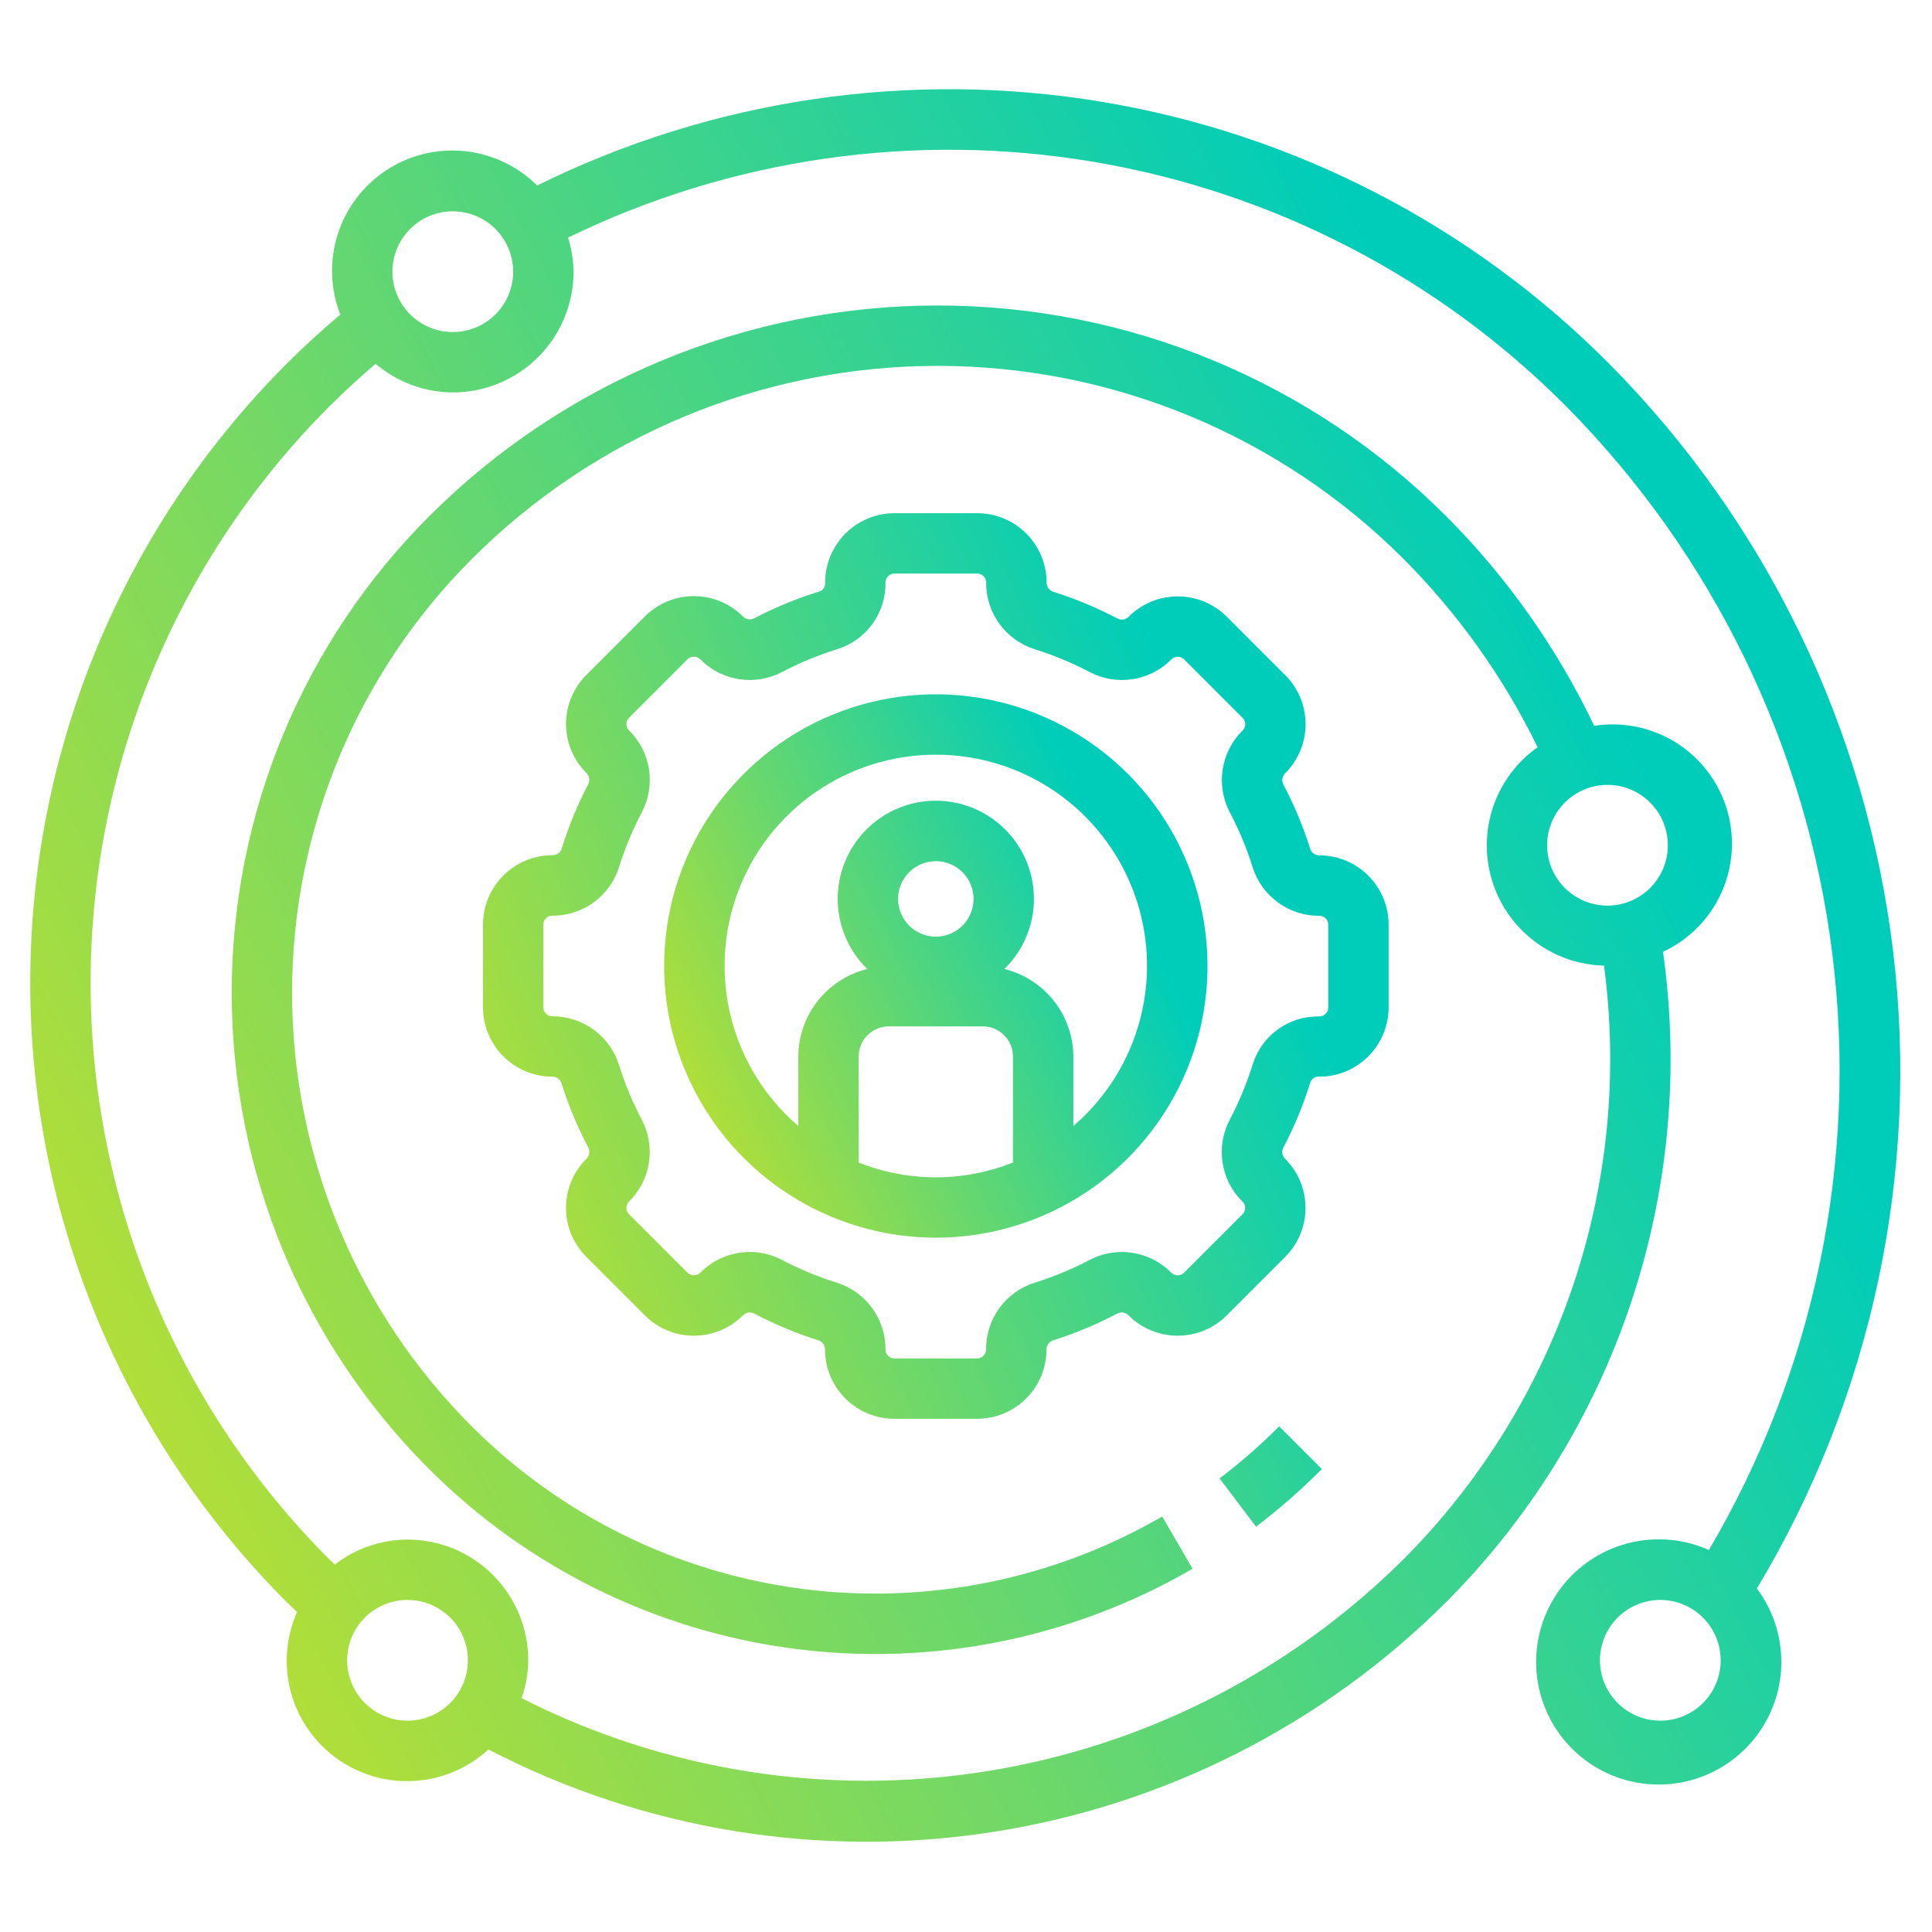
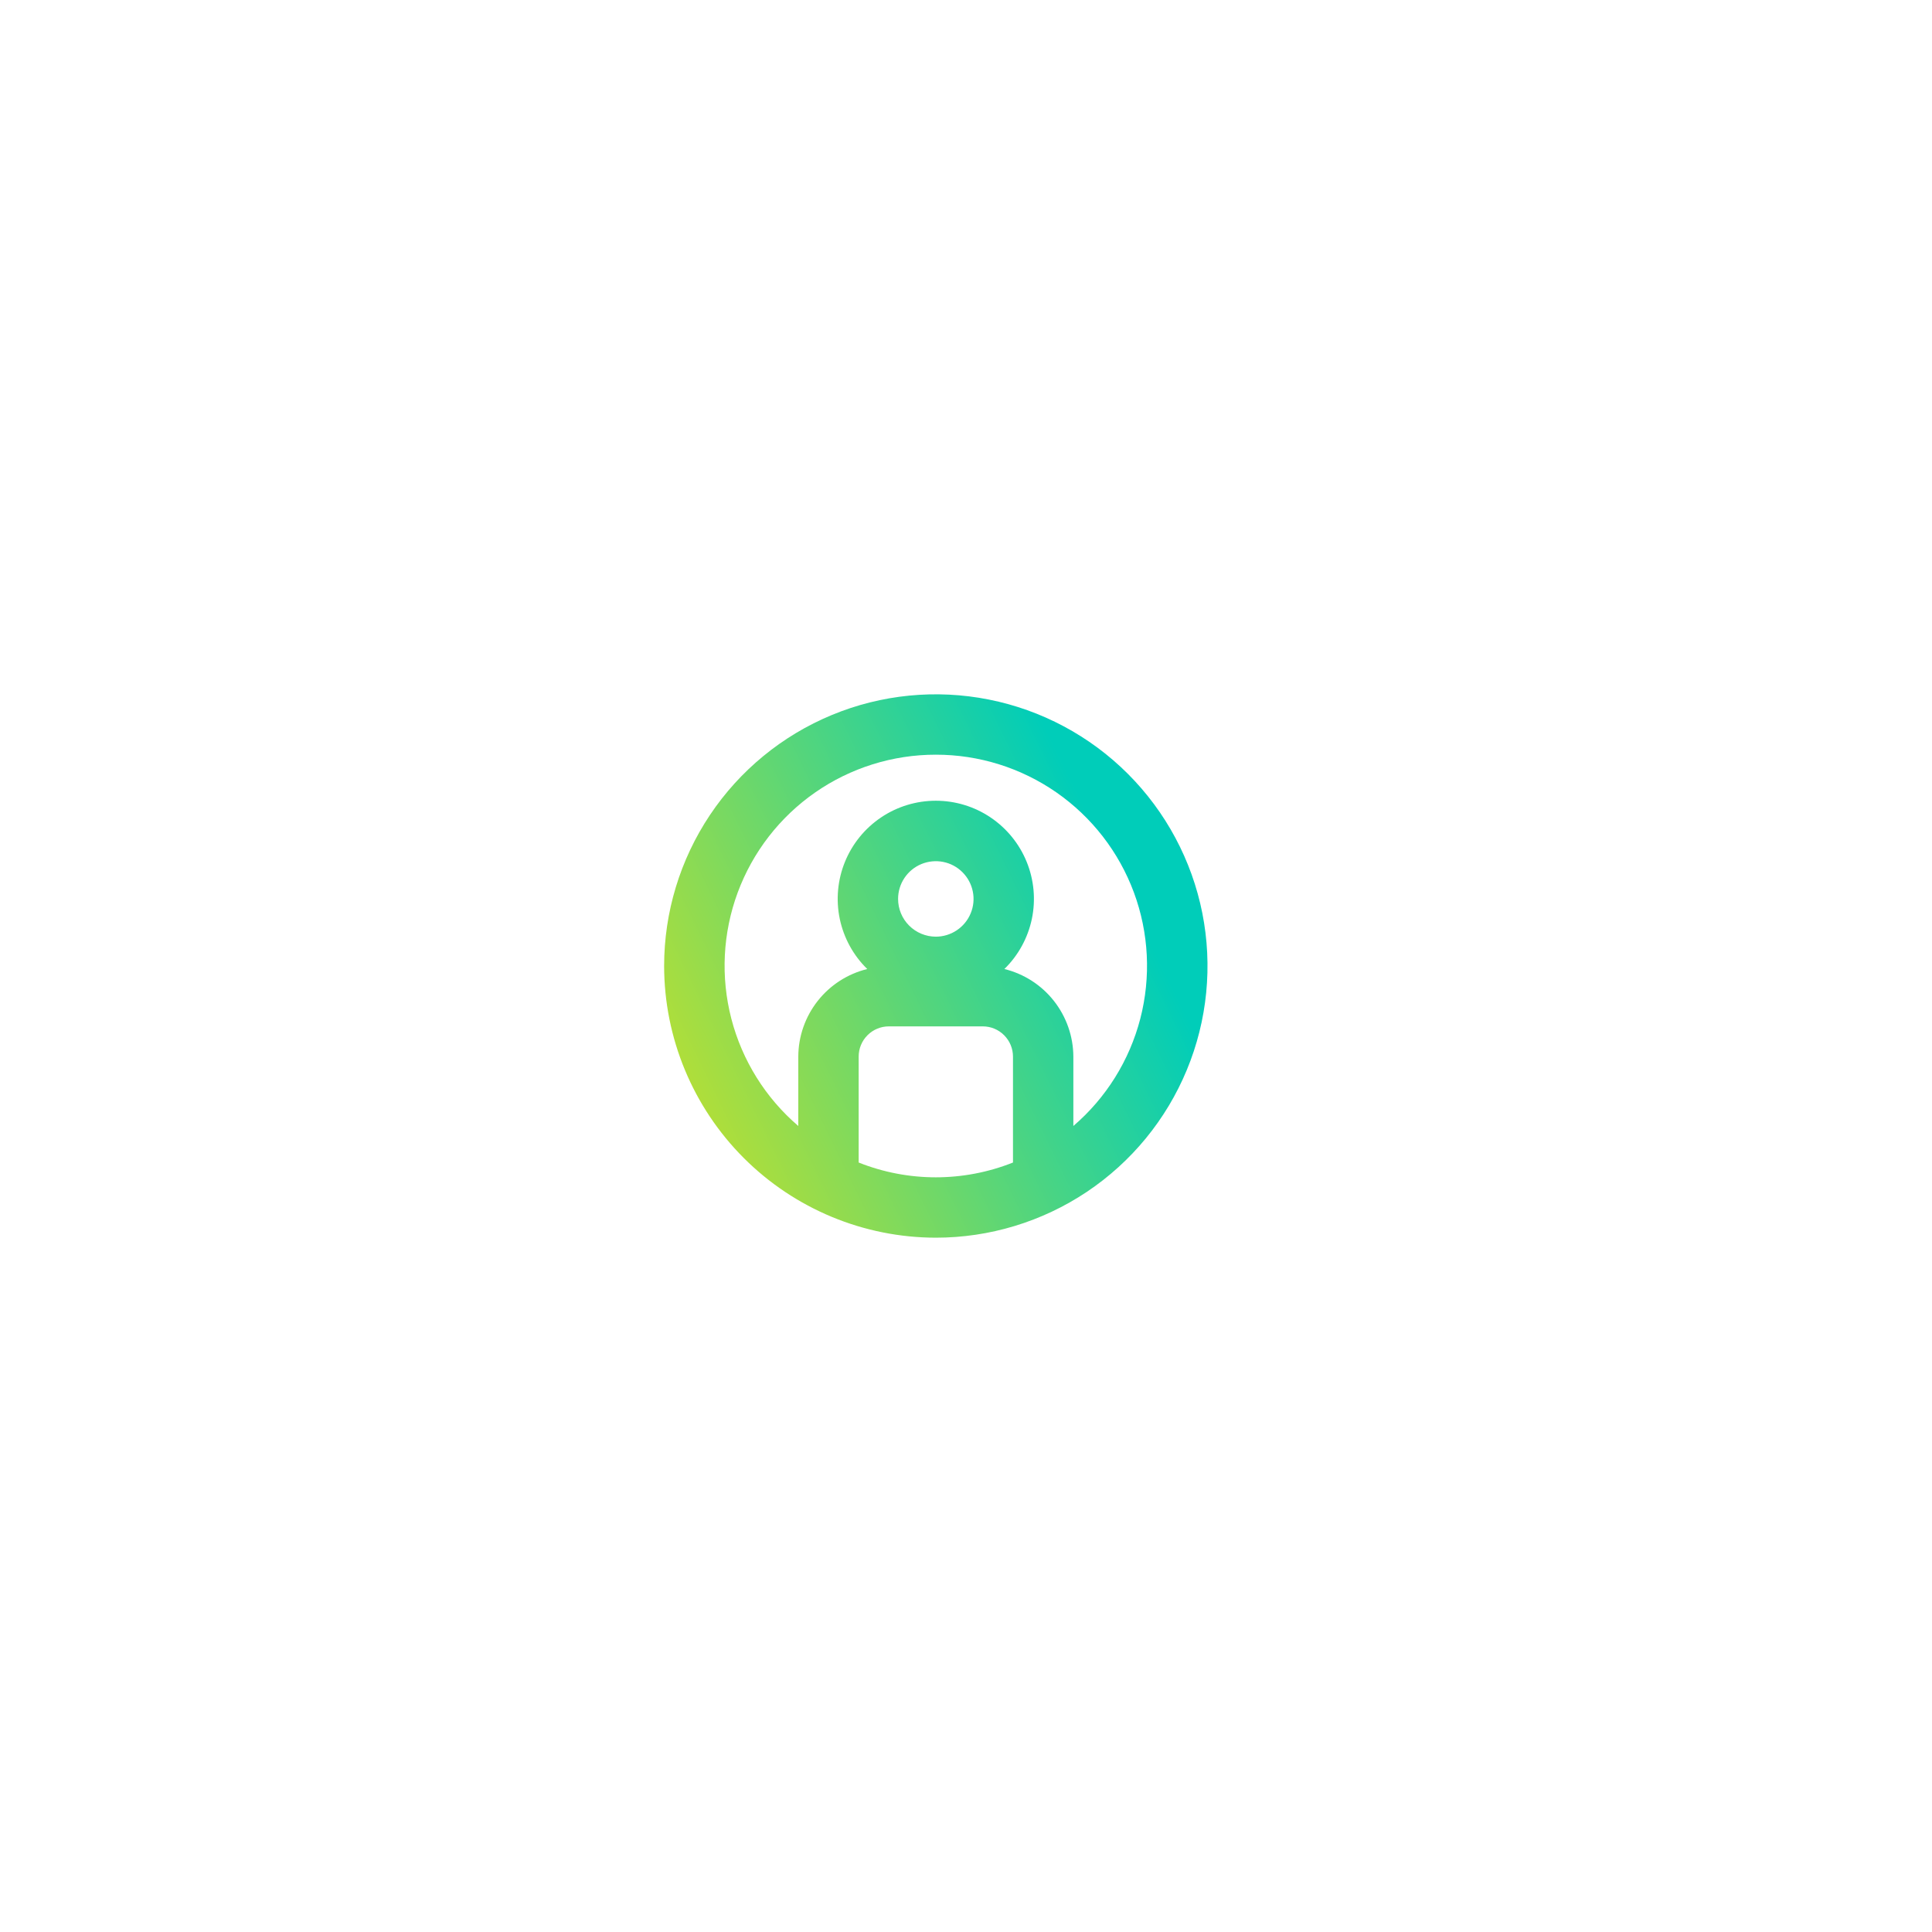
<svg xmlns="http://www.w3.org/2000/svg" width="72" height="72" viewBox="0 0 72 72" fill="none">
  <g id="Frame">
    <g id="Group">
-       <path id="Vector" d="M21.85 46.839L24.036 49.026C24.516 49.504 25.165 49.774 25.843 49.778C26.52 49.782 27.173 49.52 27.659 49.049L27.685 49.023C27.736 48.969 27.804 48.932 27.877 48.919C27.95 48.905 28.026 48.914 28.093 48.945C28.87 49.356 29.682 49.694 30.52 49.958C30.588 49.984 30.646 50.03 30.686 50.091C30.727 50.151 30.747 50.223 30.745 50.295C30.747 50.98 31.02 51.636 31.505 52.119C31.989 52.603 32.646 52.874 33.33 52.875H36.42C37.103 52.873 37.759 52.601 38.242 52.117C38.726 51.634 38.998 50.979 39 50.295C38.998 50.223 39.019 50.151 39.059 50.091C39.099 50.03 39.158 49.984 39.225 49.958C40.063 49.695 40.876 49.356 41.652 48.945C41.72 48.914 41.796 48.904 41.869 48.918C41.943 48.932 42.01 48.969 42.062 49.023L42.086 49.048C42.573 49.52 43.226 49.782 43.904 49.778C44.582 49.774 45.231 49.503 45.712 49.025L47.897 46.839C48.381 46.355 48.653 45.699 48.653 45.015C48.653 44.33 48.381 43.674 47.897 43.19C47.843 43.139 47.806 43.072 47.792 42.998C47.778 42.925 47.788 42.849 47.819 42.782C48.234 41.995 48.574 41.172 48.837 40.322C48.865 40.257 48.912 40.203 48.973 40.167C49.034 40.132 49.105 40.117 49.175 40.125C49.858 40.122 50.511 39.849 50.994 39.366C51.476 38.883 51.748 38.228 51.75 37.546V34.454C51.748 33.771 51.475 33.116 50.992 32.633C50.509 32.149 49.854 31.877 49.17 31.875C49.098 31.877 49.026 31.856 48.966 31.816C48.905 31.776 48.859 31.718 48.833 31.65C48.569 30.811 48.23 29.999 47.82 29.222C47.789 29.154 47.779 29.077 47.794 29.004C47.808 28.93 47.845 28.863 47.9 28.811C48.384 28.328 48.655 27.672 48.655 26.988C48.655 26.304 48.384 25.648 47.9 25.164L45.714 22.977C45.234 22.5 44.585 22.23 43.907 22.226C43.23 22.221 42.577 22.483 42.091 22.954L42.065 22.98C42.014 23.034 41.946 23.071 41.873 23.085C41.8 23.099 41.724 23.089 41.657 23.058C40.88 22.648 40.068 22.309 39.23 22.046C39.162 22.019 39.104 21.973 39.064 21.913C39.023 21.852 39.003 21.781 39.005 21.708C39.004 21.023 38.731 20.366 38.246 19.882C37.762 19.398 37.105 19.126 36.42 19.125H33.33C32.989 19.126 32.651 19.194 32.337 19.326C32.022 19.458 31.737 19.651 31.497 19.894C31.257 20.136 31.067 20.424 30.939 20.74C30.811 21.056 30.747 21.395 30.75 21.736C30.752 21.8 30.735 21.864 30.699 21.918C30.664 21.972 30.613 22.013 30.553 22.037C29.704 22.298 28.881 22.637 28.095 23.049C28.027 23.081 27.951 23.09 27.877 23.076C27.804 23.063 27.736 23.026 27.685 22.971L27.66 22.947C27.174 22.474 26.521 22.212 25.843 22.216C25.165 22.221 24.515 22.491 24.035 22.969L21.85 25.155C21.366 25.639 21.094 26.295 21.094 26.98C21.094 27.664 21.366 28.32 21.85 28.805C21.904 28.856 21.941 28.923 21.955 28.997C21.968 29.07 21.959 29.146 21.926 29.214C21.52 29.993 21.184 30.807 20.925 31.646C20.899 31.714 20.852 31.772 20.792 31.812C20.732 31.852 20.66 31.873 20.587 31.871C19.902 31.871 19.245 32.143 18.759 32.627C18.274 33.112 18.001 33.769 18 34.454V37.546C18.002 38.229 18.274 38.884 18.758 39.367C19.241 39.851 19.896 40.123 20.58 40.125C20.652 40.123 20.724 40.144 20.784 40.184C20.845 40.224 20.891 40.282 20.917 40.35C21.181 41.188 21.52 42.001 21.93 42.778C21.961 42.846 21.971 42.923 21.956 42.996C21.942 43.07 21.905 43.138 21.85 43.189C21.61 43.428 21.419 43.713 21.29 44.026C21.16 44.339 21.093 44.675 21.093 45.014C21.093 45.353 21.16 45.689 21.29 46.002C21.419 46.315 21.61 46.6 21.85 46.839ZM20.58 37.875C20.492 37.875 20.409 37.84 20.347 37.779C20.285 37.717 20.25 37.633 20.25 37.546V34.454C20.25 34.367 20.285 34.283 20.347 34.221C20.409 34.16 20.492 34.125 20.58 34.125C21.134 34.13 21.675 33.956 22.123 33.631C22.572 33.305 22.904 32.844 23.07 32.316C23.291 31.608 23.576 30.922 23.921 30.266C24.179 29.773 24.271 29.211 24.185 28.662C24.099 28.113 23.837 27.606 23.441 27.217C23.379 27.155 23.344 27.072 23.344 26.984C23.344 26.897 23.379 26.813 23.441 26.751L25.624 24.567C25.687 24.506 25.771 24.472 25.858 24.472C25.945 24.472 26.029 24.506 26.092 24.567L26.118 24.591C26.508 24.978 27.011 25.231 27.554 25.313C28.098 25.395 28.653 25.302 29.14 25.047C29.805 24.698 30.501 24.41 31.219 24.188C31.744 24.021 32.2 23.69 32.521 23.242C32.842 22.795 33.01 22.256 33 21.706C33 21.618 33.035 21.534 33.096 21.472C33.158 21.41 33.243 21.375 33.33 21.375H36.42C36.507 21.375 36.591 21.41 36.653 21.471C36.715 21.533 36.75 21.617 36.75 21.705C36.746 22.258 36.919 22.799 37.244 23.247C37.569 23.695 38.03 24.027 38.558 24.194C39.266 24.416 39.953 24.701 40.61 25.046C41.096 25.301 41.651 25.395 42.194 25.314C42.737 25.233 43.24 24.982 43.631 24.596L43.658 24.57C43.721 24.51 43.804 24.476 43.891 24.476C43.978 24.476 44.062 24.51 44.125 24.57L46.309 26.756C46.34 26.787 46.365 26.823 46.381 26.863C46.398 26.903 46.407 26.946 46.407 26.99C46.407 27.033 46.398 27.076 46.381 27.116C46.365 27.157 46.34 27.193 46.309 27.224C45.913 27.613 45.653 28.119 45.567 28.667C45.48 29.216 45.573 29.777 45.83 30.269C46.176 30.926 46.462 31.613 46.683 32.321C46.85 32.849 47.182 33.31 47.63 33.635C48.078 33.961 48.619 34.134 49.173 34.129C49.26 34.129 49.344 34.164 49.405 34.226C49.467 34.288 49.502 34.371 49.502 34.459V37.55C49.501 37.596 49.491 37.641 49.472 37.683C49.453 37.724 49.426 37.762 49.392 37.792C49.359 37.823 49.319 37.847 49.276 37.862C49.233 37.877 49.187 37.883 49.141 37.88C48.596 37.873 48.062 38.042 47.62 38.362C47.178 38.682 46.851 39.136 46.688 39.656C46.465 40.374 46.177 41.069 45.827 41.734C45.569 42.227 45.476 42.789 45.563 43.338C45.649 43.887 45.91 44.394 46.307 44.783C46.369 44.845 46.404 44.928 46.404 45.016C46.404 45.103 46.369 45.187 46.307 45.249L44.124 47.433C44.061 47.494 43.977 47.528 43.89 47.528C43.802 47.528 43.718 47.494 43.656 47.433L43.63 47.409C43.24 47.022 42.736 46.769 42.193 46.687C41.649 46.605 41.094 46.698 40.607 46.953C39.95 47.298 39.263 47.583 38.555 47.805C38.027 47.972 37.567 48.304 37.241 48.752C36.916 49.2 36.743 49.741 36.748 50.294C36.748 50.382 36.713 50.466 36.651 50.527C36.589 50.589 36.505 50.624 36.417 50.624H33.33C33.243 50.624 33.159 50.589 33.097 50.527C33.035 50.466 33 50.382 33 50.294C33.004 49.74 32.831 49.2 32.506 48.752C32.181 48.303 31.72 47.971 31.192 47.805C30.484 47.583 29.797 47.298 29.14 46.953C28.771 46.759 28.361 46.657 27.945 46.657C27.262 46.659 26.606 46.928 26.119 47.407L26.092 47.433C26.029 47.493 25.946 47.527 25.859 47.527C25.772 47.527 25.688 47.493 25.625 47.433L23.441 45.248C23.41 45.217 23.385 45.18 23.369 45.14C23.352 45.1 23.343 45.057 23.343 45.014C23.343 44.97 23.352 44.927 23.369 44.887C23.385 44.847 23.41 44.81 23.441 44.779C23.837 44.391 24.097 43.884 24.183 43.336C24.27 42.788 24.177 42.226 23.92 41.734C23.574 41.077 23.288 40.391 23.067 39.682C22.9 39.155 22.568 38.694 22.121 38.369C21.673 38.044 21.133 37.871 20.58 37.875ZM49.263 54.747L47.672 53.156C46.976 53.853 46.234 54.501 45.45 55.096L46.809 56.896C47.675 56.236 48.495 55.518 49.263 54.747Z" fill="url(#paint0_linear_571_413)" />
-       <path id="Vector_2" d="M11.071 60.075C10.653 61.017 10.572 62.074 10.842 63.069C11.112 64.063 11.717 64.935 12.554 65.536C13.391 66.137 14.409 66.432 15.438 66.37C16.467 66.308 17.443 65.894 18.202 65.197C23.965 68.188 30.529 69.268 36.946 68.281C43.362 67.293 49.299 64.29 53.895 59.705C57.025 56.566 59.384 52.744 60.786 48.539C62.188 44.334 62.596 39.861 61.976 35.472C62.947 35.02 63.723 34.232 64.159 33.254C64.596 32.275 64.665 31.172 64.352 30.147C64.04 29.122 63.368 28.244 62.461 27.675C61.553 27.106 60.47 26.884 59.411 27.049C58.029 24.153 56.165 21.513 53.898 19.241C51.41 16.75 48.456 14.775 45.204 13.427C41.952 12.079 38.466 11.385 34.946 11.385C31.425 11.385 27.939 12.079 24.687 13.427C21.435 14.775 18.481 16.75 15.993 19.241C13.66 21.572 11.81 24.34 10.547 27.386C9.285 30.433 8.635 33.698 8.635 36.996C8.635 40.293 9.285 43.559 10.547 46.605C11.81 49.651 13.66 52.419 15.993 54.75C19.663 58.419 24.442 60.772 29.587 61.443C34.733 62.115 39.956 61.067 44.444 58.463L43.312 56.514C39.254 58.869 34.531 59.817 29.878 59.21C25.225 58.603 20.903 56.476 17.584 53.16C15.46 51.037 13.775 48.518 12.626 45.744C11.477 42.971 10.885 39.998 10.885 36.996C10.885 33.993 11.477 31.021 12.626 28.247C13.775 25.474 15.46 22.954 17.584 20.832C19.863 18.55 22.569 16.74 25.548 15.505C28.527 14.271 31.721 13.635 34.946 13.635C38.171 13.635 41.364 14.271 44.343 15.505C47.322 16.74 50.029 18.55 52.308 20.832C54.349 22.878 56.036 25.248 57.302 27.847C56.533 28.391 55.955 29.163 55.65 30.054C55.345 30.945 55.328 31.909 55.602 32.81C55.876 33.711 56.427 34.502 57.176 35.073C57.925 35.643 58.835 35.963 59.777 35.986C60.311 40 59.915 44.083 58.62 47.919C57.324 51.755 55.163 55.242 52.304 58.11C48.068 62.321 42.61 65.089 36.709 66.018C30.808 66.947 24.764 65.991 19.438 63.285C19.597 62.831 19.681 62.355 19.687 61.875C19.687 60.681 19.213 59.537 18.369 58.693C17.525 57.849 16.381 57.375 15.187 57.375C14.207 57.379 13.254 57.706 12.478 58.305C12.41 58.239 12.338 58.176 12.27 58.11C6.576 52.412 3.377 44.686 3.377 36.63C3.377 28.574 6.576 20.848 12.27 15.15C12.826 14.598 13.403 14.066 13.998 13.556C14.8 14.242 15.82 14.62 16.875 14.625C18.068 14.625 19.213 14.151 20.057 13.307C20.901 12.463 21.375 11.319 21.375 10.125C21.369 9.694 21.3 9.266 21.17 8.855C27.254 5.892 34.113 4.906 40.785 6.036C47.458 7.166 53.61 10.354 58.379 15.155C63.844 20.675 67.327 27.849 68.287 35.557C69.246 43.265 67.628 51.074 63.684 57.765C62.669 57.311 61.523 57.242 60.462 57.571C59.4 57.901 58.494 58.606 57.915 59.555C57.336 60.504 57.122 61.631 57.315 62.727C57.507 63.822 58.092 64.809 58.96 65.504C59.828 66.198 60.92 66.553 62.031 66.5C63.141 66.448 64.195 65.993 64.993 65.219C65.792 64.446 66.282 63.408 66.371 62.3C66.459 61.191 66.141 60.089 65.475 59.199C69.76 52.062 71.546 43.701 70.549 35.436C69.553 27.171 65.832 19.474 59.974 13.56C54.851 8.403 48.237 4.988 41.067 3.795C33.897 2.602 26.533 3.693 20.017 6.913C19.288 6.188 18.332 5.736 17.309 5.632C16.286 5.528 15.259 5.779 14.399 6.343C13.539 6.907 12.899 7.749 12.587 8.728C12.274 9.708 12.308 10.765 12.682 11.723C12.017 12.285 11.348 12.891 10.679 13.56C4.563 19.679 1.127 27.978 1.127 36.63C1.127 45.282 4.563 53.581 10.679 59.7C10.805 59.826 10.941 59.946 11.071 60.075ZM59.906 33.75C59.461 33.75 59.026 33.618 58.656 33.371C58.286 33.124 57.998 32.772 57.827 32.361C57.657 31.95 57.612 31.497 57.699 31.061C57.786 30.625 58 30.224 58.315 29.909C58.63 29.594 59.031 29.38 59.467 29.293C59.904 29.206 60.356 29.251 60.767 29.421C61.178 29.591 61.53 29.88 61.777 30.25C62.024 30.62 62.156 31.055 62.156 31.5C62.156 32.097 61.919 32.669 61.497 33.091C61.075 33.513 60.503 33.75 59.906 33.75ZM15.187 59.625C15.632 59.625 16.067 59.757 16.437 60.004C16.807 60.251 17.096 60.603 17.266 61.014C17.436 61.425 17.481 61.877 17.394 62.314C17.307 62.75 17.093 63.151 16.778 63.466C16.464 63.781 16.063 63.995 15.626 64.082C15.19 64.169 14.737 64.124 14.326 63.954C13.915 63.783 13.564 63.495 13.316 63.125C13.069 62.755 12.937 62.32 12.937 61.875C12.937 61.278 13.174 60.706 13.596 60.284C14.018 59.862 14.591 59.625 15.187 59.625ZM61.875 64.125C61.43 64.125 60.995 63.993 60.625 63.746C60.255 63.499 59.966 63.147 59.796 62.736C59.626 62.325 59.581 61.873 59.668 61.436C59.755 61 59.969 60.599 60.284 60.284C60.599 59.969 60.999 59.755 61.436 59.668C61.872 59.581 62.325 59.626 62.736 59.796C63.147 59.967 63.498 60.255 63.746 60.625C63.993 60.995 64.125 61.43 64.125 61.875C64.125 62.472 63.888 63.044 63.466 63.466C63.044 63.888 62.471 64.125 61.875 64.125ZM16.875 7.875C17.32 7.875 17.755 8.007 18.125 8.254C18.495 8.501 18.783 8.853 18.953 9.264C19.124 9.675 19.168 10.127 19.082 10.564C18.995 11 18.78 11.401 18.466 11.716C18.151 12.031 17.75 12.245 17.314 12.332C16.877 12.419 16.425 12.374 16.014 12.204C15.603 12.033 15.251 11.745 15.004 11.375C14.757 11.005 14.625 10.57 14.625 10.125C14.625 9.528 14.862 8.956 15.284 8.534C15.706 8.112 16.278 7.875 16.875 7.875Z" fill="url(#paint1_linear_571_413)" />
      <path id="Vector_3" d="M34.875 46.125C36.877 46.125 38.835 45.531 40.5 44.419C42.165 43.306 43.463 41.725 44.229 39.875C44.996 38.025 45.196 35.989 44.806 34.025C44.415 32.061 43.45 30.257 42.035 28.841C40.618 27.424 38.814 26.46 36.85 26.07C34.886 25.679 32.85 25.879 31 26.646C29.15 27.412 27.569 28.71 26.456 30.375C25.344 32.04 24.75 33.998 24.75 36C24.753 38.684 25.821 41.258 27.719 43.156C29.617 45.054 32.191 46.122 34.875 46.125ZM37.751 43.324C35.904 44.059 33.846 44.059 32 43.324V39.375C32 39.077 32.118 38.791 32.329 38.58C32.54 38.368 32.826 38.25 33.124 38.25H36.626C36.924 38.25 37.21 38.368 37.421 38.58C37.632 38.791 37.751 39.077 37.751 39.375V43.324ZM33.469 33.5C33.469 33.222 33.551 32.95 33.706 32.719C33.86 32.488 34.08 32.307 34.337 32.201C34.594 32.095 34.877 32.067 35.149 32.121C35.422 32.175 35.673 32.309 35.869 32.506C36.066 32.703 36.2 32.953 36.254 33.226C36.309 33.499 36.281 33.781 36.174 34.038C36.068 34.295 35.888 34.515 35.656 34.669C35.425 34.824 35.153 34.907 34.875 34.907C34.502 34.906 34.145 34.758 33.881 34.494C33.617 34.231 33.469 33.873 33.469 33.5ZM34.875 28.125C36.483 28.124 38.052 28.615 39.372 29.533C40.691 30.451 41.698 31.751 42.257 33.259C42.815 34.766 42.898 36.409 42.495 37.965C42.091 39.521 41.221 40.916 40.001 41.962V39.375C39.997 38.622 39.742 37.893 39.276 37.301C38.811 36.71 38.161 36.292 37.43 36.112C37.95 35.605 38.306 34.953 38.455 34.242C38.603 33.53 38.535 32.791 38.261 32.118C37.987 31.445 37.518 30.869 36.915 30.463C36.312 30.057 35.602 29.841 34.875 29.841C34.148 29.841 33.438 30.057 32.835 30.463C32.232 30.869 31.763 31.445 31.489 32.118C31.215 32.791 31.147 33.53 31.295 34.242C31.444 34.953 31.8 35.605 32.32 36.112C31.589 36.292 30.939 36.71 30.474 37.301C30.008 37.893 29.753 38.622 29.75 39.375V41.962C28.529 40.916 27.659 39.521 27.255 37.965C26.852 36.409 26.935 34.766 27.493 33.259C28.052 31.751 29.059 30.451 30.378 29.533C31.698 28.615 33.267 28.124 34.875 28.125Z" fill="url(#paint2_linear_571_413)" />
    </g>
  </g>
  <defs>
    <linearGradient id="paint0_linear_571_413" x1="17.196" y1="75.002" x2="57.434" y2="57.418" gradientUnits="userSpaceOnUse">
      <stop stop-color="#FFE600" />
      <stop offset="1" stop-color="#00CDB9" />
    </linearGradient>
    <linearGradient id="paint1_linear_571_413" x1="-0.534" y1="99.944" x2="77.242" y2="59.357" gradientUnits="userSpaceOnUse">
      <stop stop-color="#FFE600" />
      <stop offset="1" stop-color="#00CDB9" />
    </linearGradient>
    <linearGradient id="paint2_linear_571_413" x1="24.267" y1="55.832" x2="47.471" y2="44.484" gradientUnits="userSpaceOnUse">
      <stop stop-color="#FFE600" />
      <stop offset="1" stop-color="#00CDB9" />
    </linearGradient>
  </defs>
</svg>